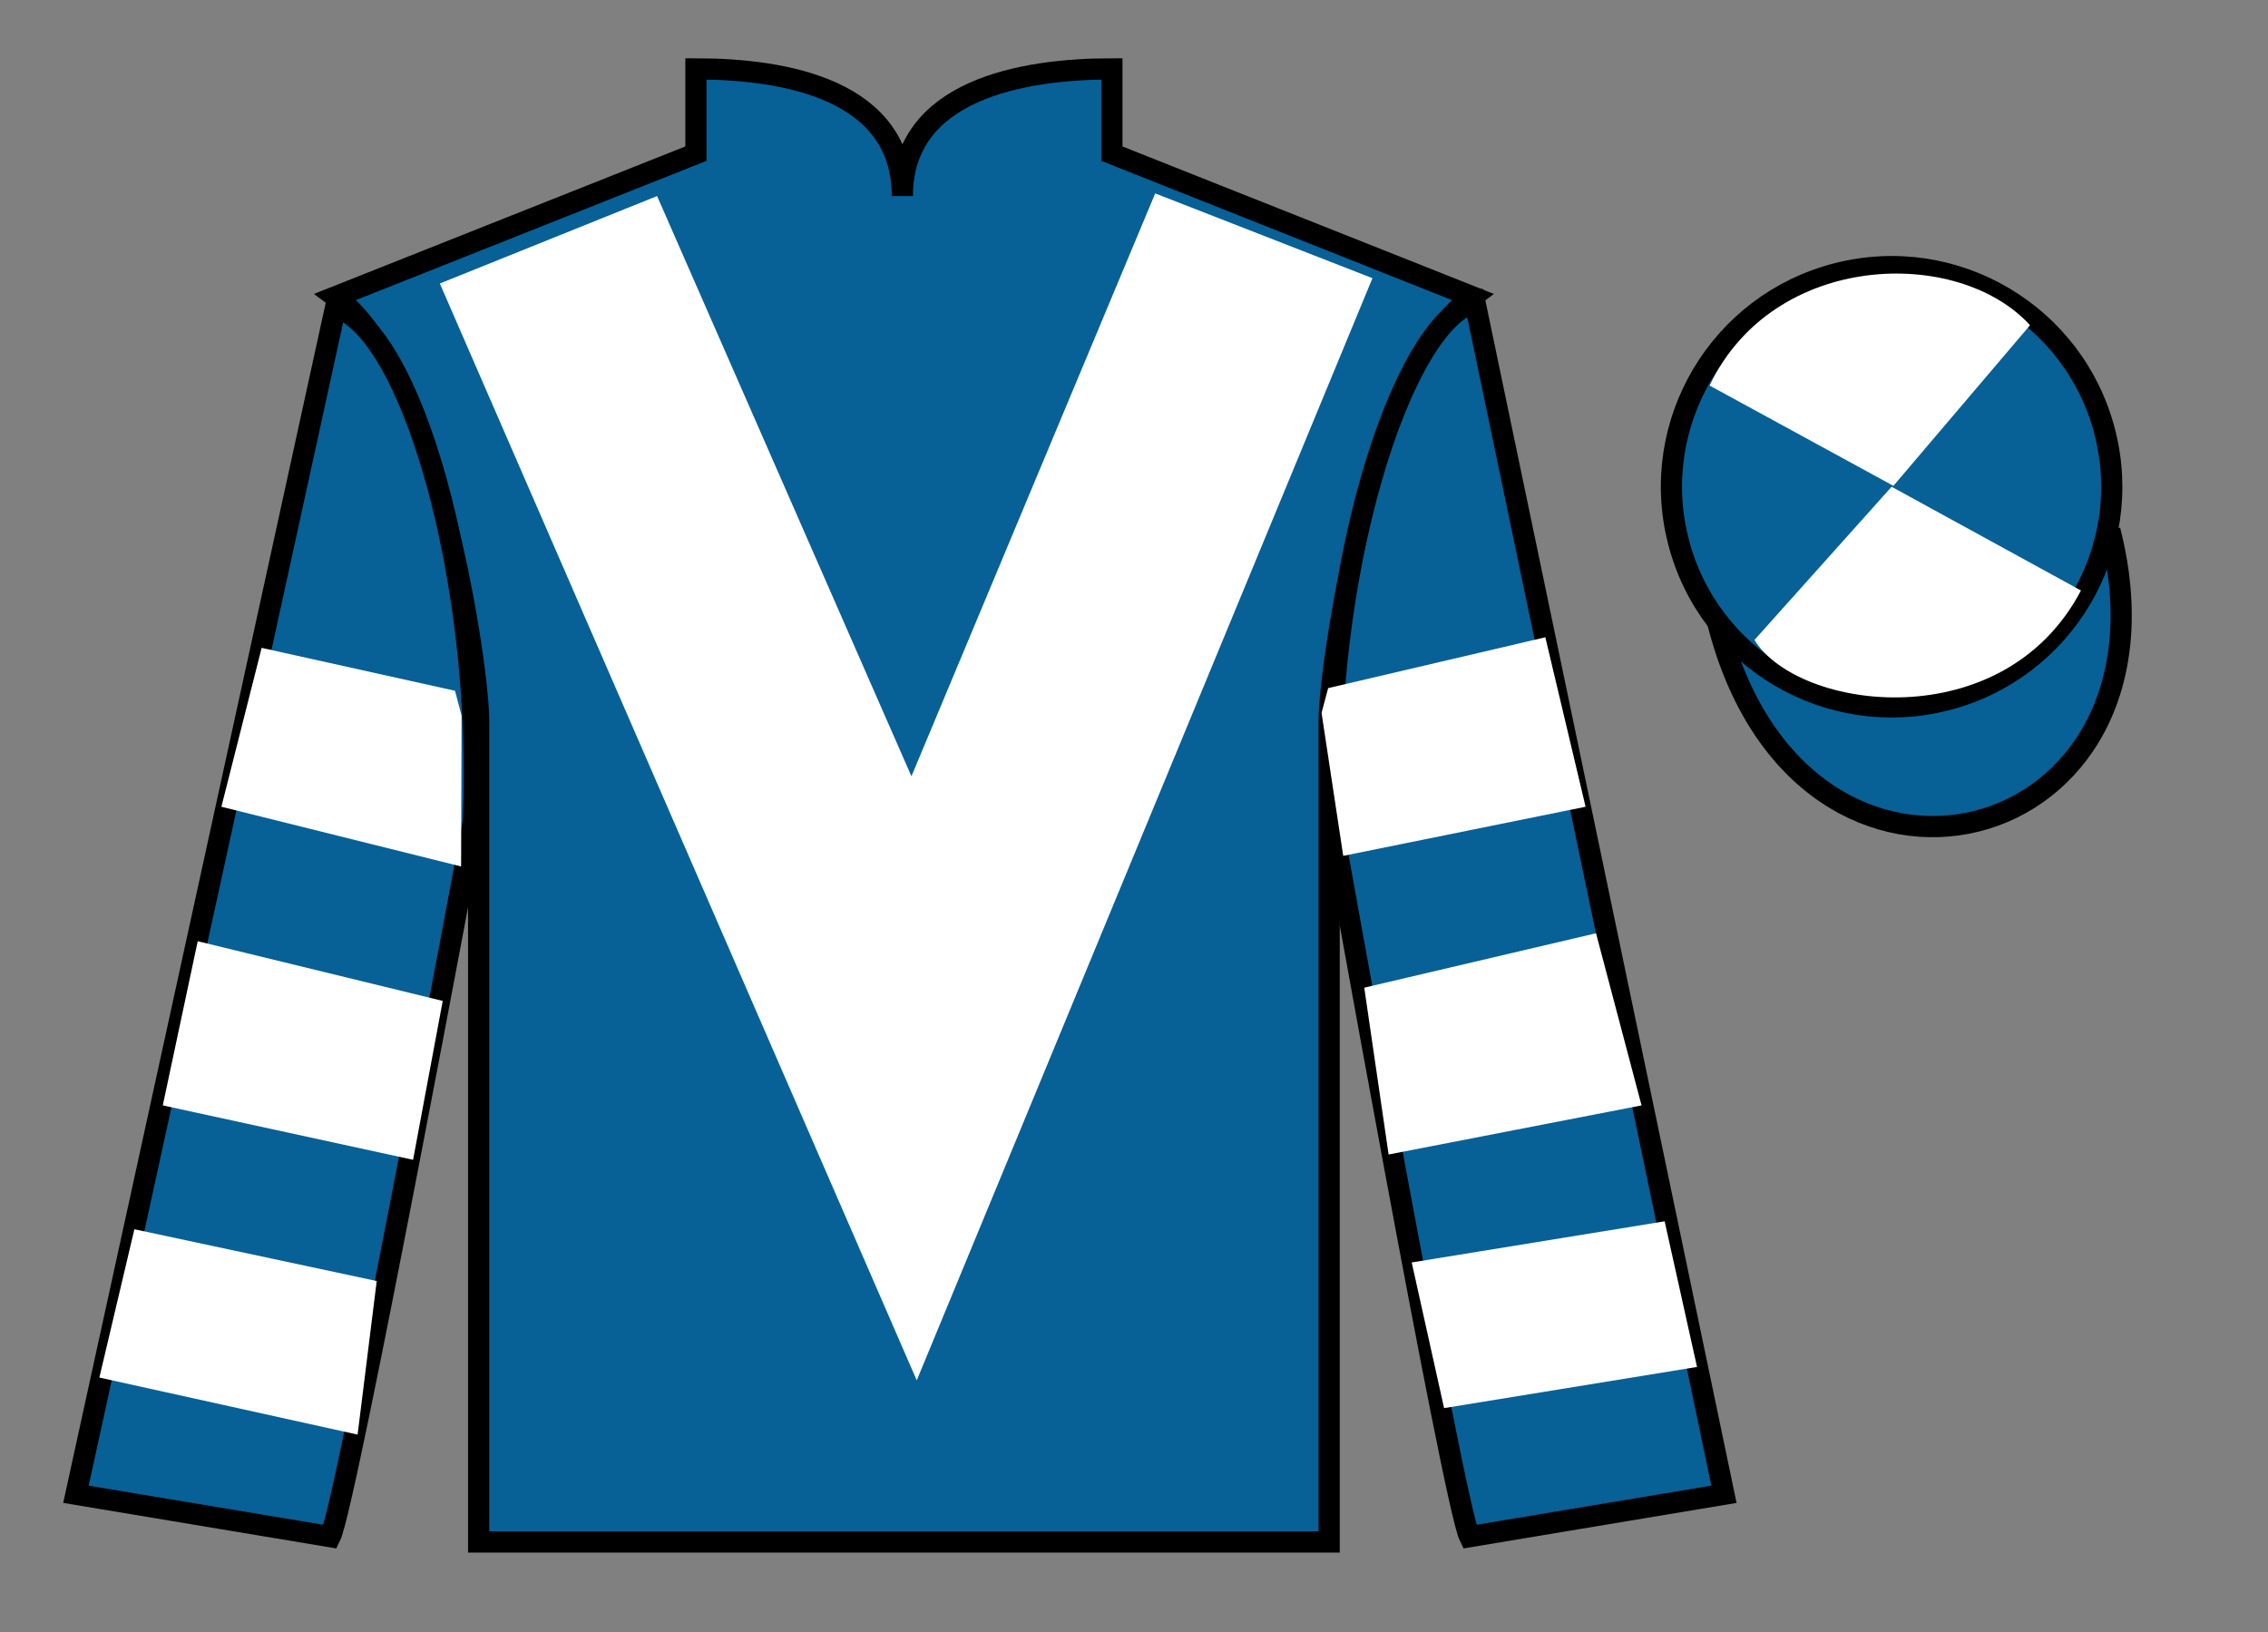
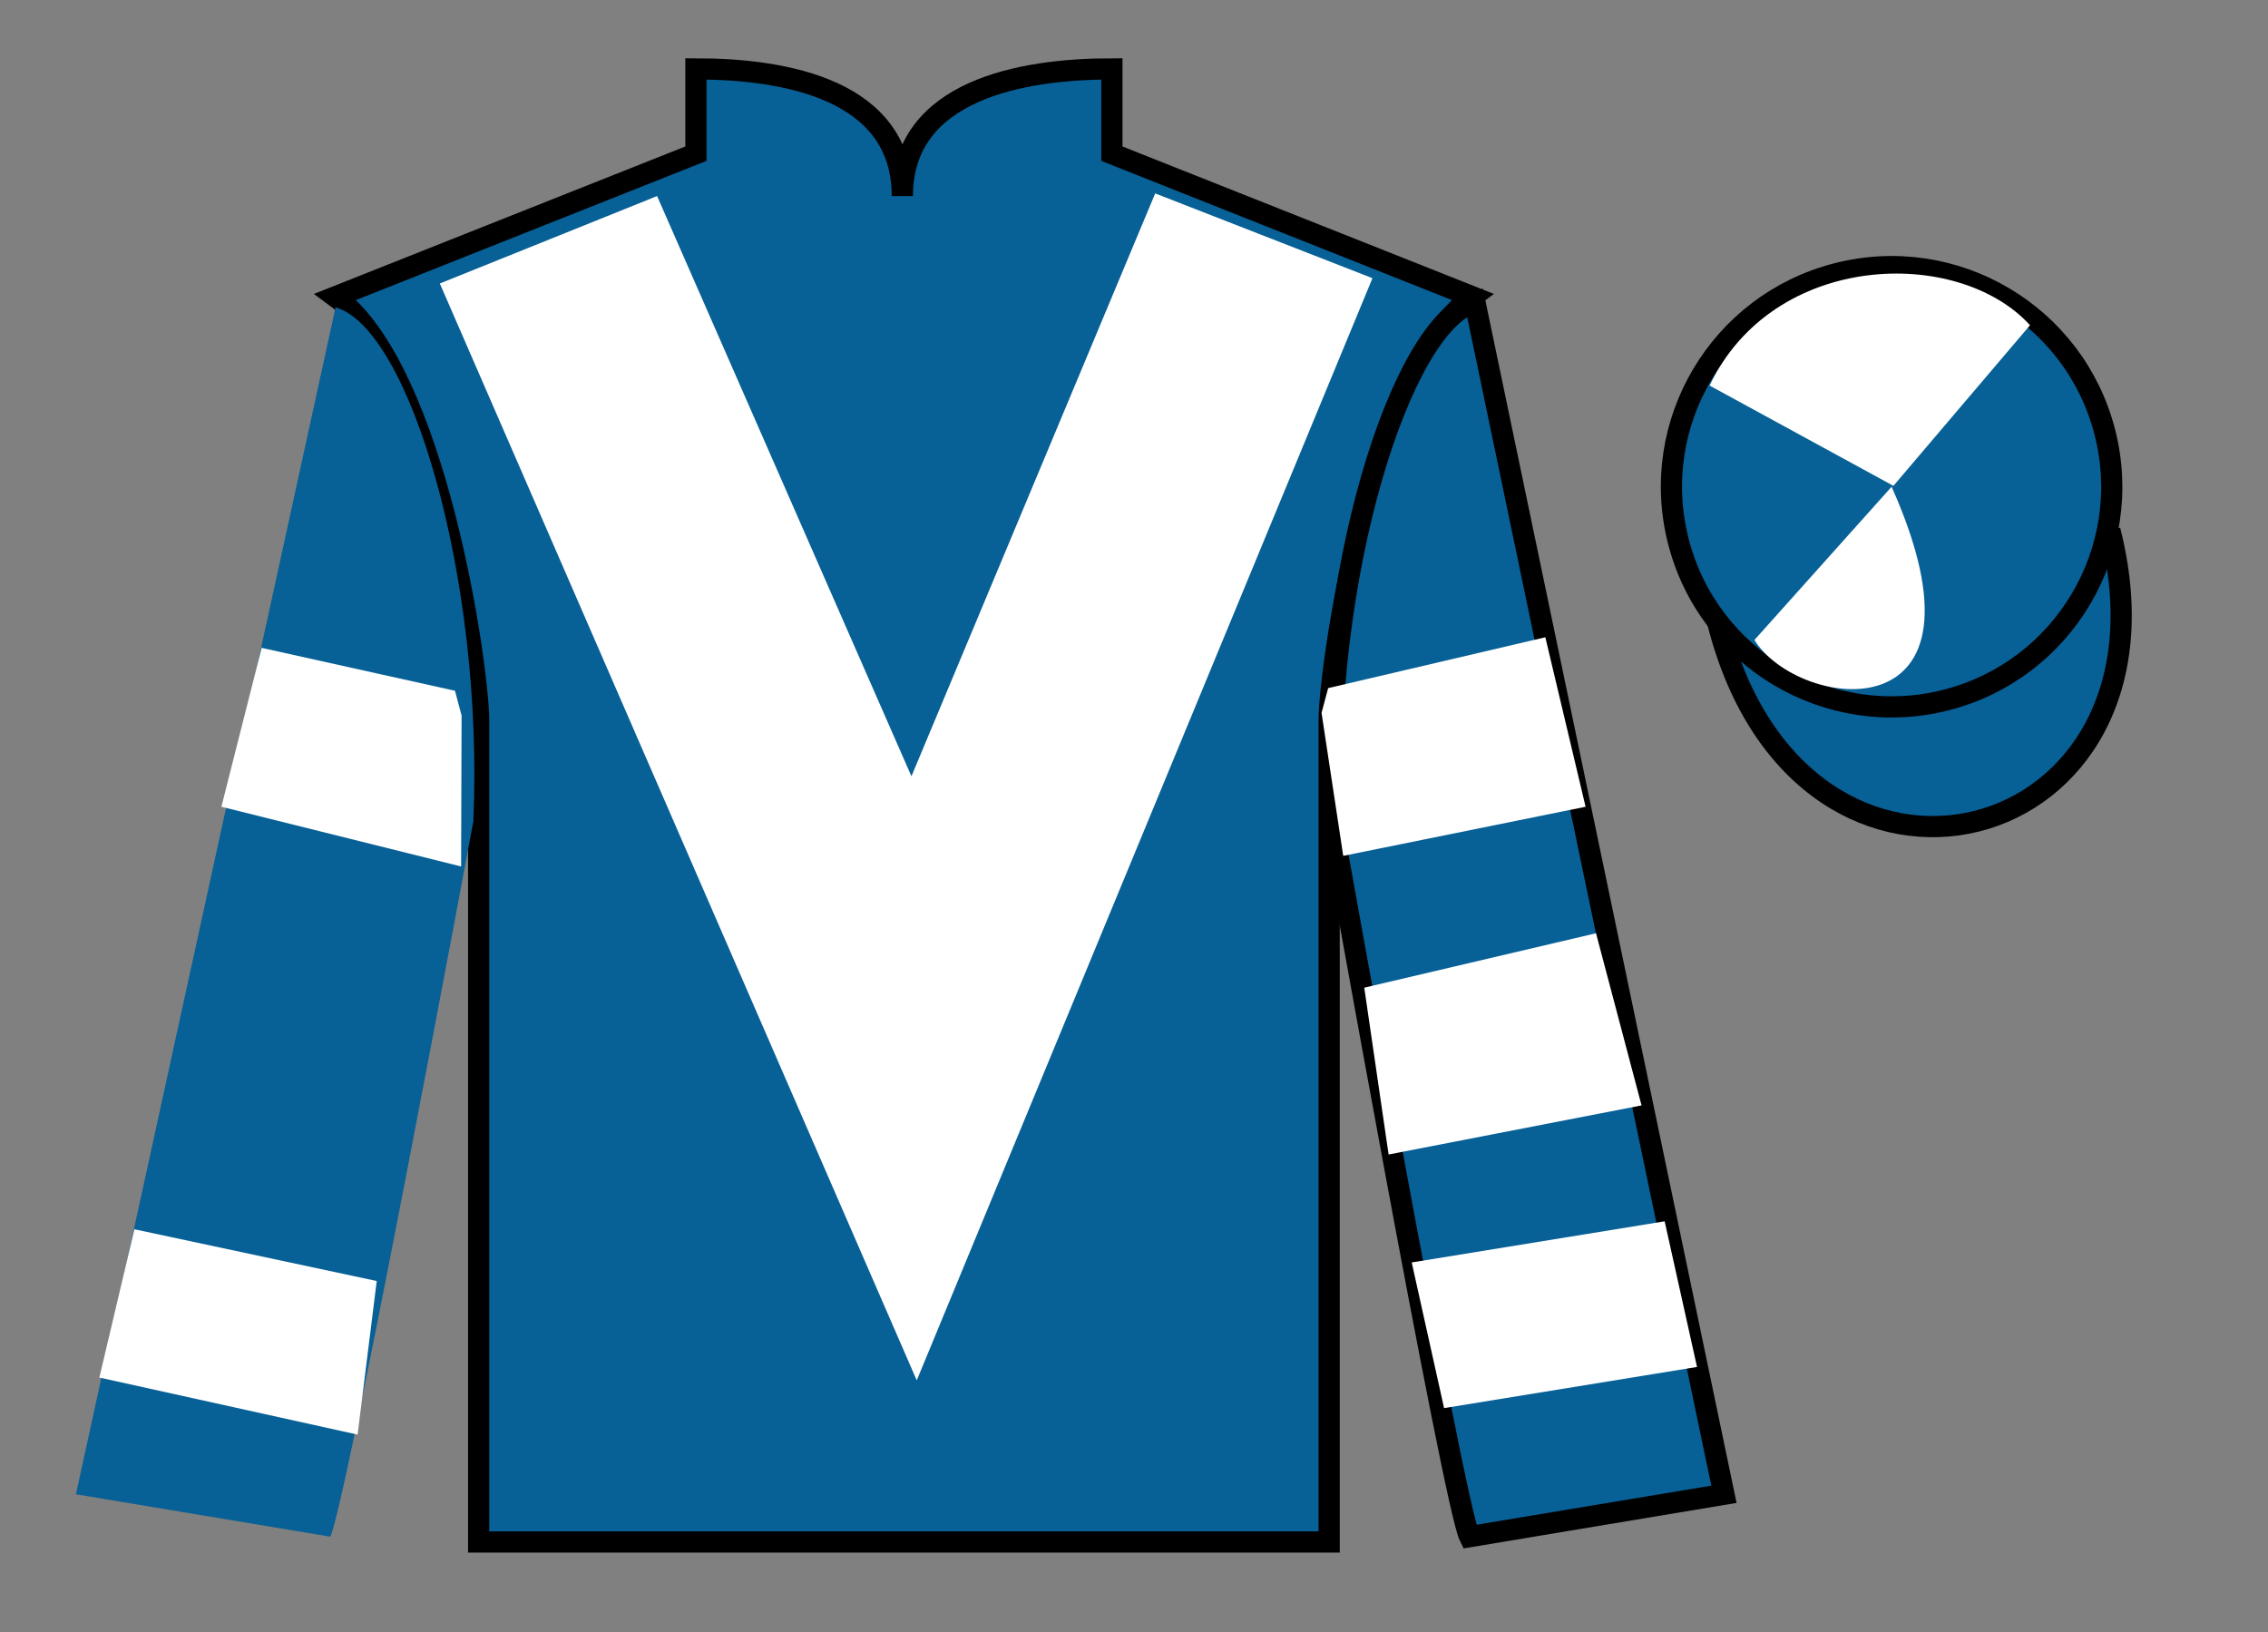
<svg xmlns="http://www.w3.org/2000/svg" width="107pt" height="77pt" viewBox="0 0 107 77" version="1.1">
  <rect x="0" y="0" width="107" height="77" fill="#808080" stroke="none" />
  <g id="surface0">
    <path style=" stroke:none;fill-rule:nonzero;fill:rgb(2.931%,37.739%,58.772%);fill-opacity:1;" d="M 32.832 3.25 L 32.832 7.25 L 15.832 14 C 20.582 17.5 22.582 31.5 22.582 34 C 22.582 36.5 22.582 72.75 22.582 72.75 L 62.707 72.75 C 62.707 72.75 62.707 36.5 62.707 34 C 62.707 31.5 64.707 17.5 69.457 14 L 52.457 7.25 L 52.457 3.25 C 48.195 3.25 42.57 4.25 42.57 9.25 C 42.57 4.25 37.098 3.25 32.832 3.25 " />
    <path style="fill:none;stroke-width:10;stroke-linecap:butt;stroke-linejoin:miter;stroke:rgb(0%,0%,0%);stroke-opacity:1;stroke-miterlimit:4;" d="M 328.32 737.5 L 328.32 697.5 L 158.32 630 C 205.82 595 225.82 455 225.82 430 C 225.82 405 225.82 42.5 225.82 42.5 L 627.07 42.5 C 627.07 42.5 627.07 405 627.07 430 C 627.07 455 647.07 595 694.57 630 L 524.57 697.5 L 524.57 737.5 C 481.953 737.5 425.703 727.5 425.703 677.5 C 425.703 727.5 370.977 737.5 328.32 737.5 Z M 328.32 737.5 " transform="matrix(0.1,0,0,-0.1,0,77)" />
    <path style=" stroke:none;fill-rule:nonzero;fill:rgb(2.931%,37.739%,58.772%);fill-opacity:1;" d="M 15.582 72.5 C 16.332 71 22.332 38.75 22.332 38.75 C 22.832 27.25 19.332 15.5 15.832 14.5 L 3.582 70.5 L 15.582 72.5 " />
-     <path style="fill:none;stroke-width:10;stroke-linecap:butt;stroke-linejoin:miter;stroke:rgb(0%,0%,0%);stroke-opacity:1;stroke-miterlimit:4;" d="M 155.82 45 C 163.32 60 223.32 382.5 223.32 382.5 C 228.32 497.5 193.32 615 158.32 625 L 35.82 65 L 155.82 45 Z M 155.82 45 " transform="matrix(0.1,0,0,-0.1,0,77)" />
    <path style=" stroke:none;fill-rule:nonzero;fill:rgb(2.931%,37.739%,58.772%);fill-opacity:1;" d="M 81.332 70.5 L 69.582 14.25 C 66.082 15.25 62.332 27.25 62.832 38.75 C 62.832 38.75 68.582 71 69.332 72.5 L 81.332 70.5 " />
    <path style="fill:none;stroke-width:10;stroke-linecap:butt;stroke-linejoin:miter;stroke:rgb(0%,0%,0%);stroke-opacity:1;stroke-miterlimit:4;" d="M 813.32 65 L 695.82 627.5 C 660.82 617.5 623.32 497.5 628.32 382.5 C 628.32 382.5 685.82 60 693.32 45 L 813.32 65 Z M 813.32 65 " transform="matrix(0.1,0,0,-0.1,0,77)" />
    <path style="fill-rule:nonzero;fill:rgb(2.931%,37.739%,58.772%);fill-opacity:1;stroke-width:10;stroke-linecap:butt;stroke-linejoin:miter;stroke:rgb(0%,0%,0%);stroke-opacity:1;stroke-miterlimit:4;" d="M 810.508 475.898 C 850.234 320.273 1034.18 367.852 995.391 519.844 " transform="matrix(0.1,0,0,-0.1,0,77)" />
    <path style=" stroke:none;fill-rule:nonzero;fill:rgb(2.931%,37.739%,58.772%);fill-opacity:1;" d="M 91.812 33.027 C 97.367 31.609 100.723 25.953 99.305 20.398 C 97.887 14.84 92.234 11.484 86.676 12.902 C 81.117 14.32 77.762 19.973 79.18 25.531 C 80.598 31.09 86.254 34.445 91.812 33.027 " />
    <path style="fill:none;stroke-width:10;stroke-linecap:butt;stroke-linejoin:miter;stroke:rgb(0%,0%,0%);stroke-opacity:1;stroke-miterlimit:4;" d="M 918.125 439.727 C 973.672 453.906 1007.227 510.469 993.047 566.016 C 978.867 621.602 922.344 655.156 866.758 640.977 C 811.172 626.797 777.617 570.273 791.797 514.688 C 805.977 459.102 862.539 425.547 918.125 439.727 Z M 918.125 439.727 " transform="matrix(0.1,0,0,-0.1,0,77)" />
    <path style=" stroke:none;fill-rule:nonzero;fill:rgb(100%,100%,100%);fill-opacity:1;" d="M 31 9.25 L 43 36.625 L 54.5 9.125 L 64.75 13.125 L 43.25 65.125 L 20.75 13.375 L 31 9.25 " />
    <path style=" stroke:none;fill-rule:nonzero;fill:rgb(100%,100%,100%);fill-opacity:1;" d="M 95.773 15.344 L 89.328 22.922 L 80.656 18.191 C 83.652 11.875 92.367 11.609 95.773 15.344 " />
-     <path style=" stroke:none;fill-rule:nonzero;fill:rgb(100%,100%,100%);fill-opacity:1;" d="M 82.77 30.195 L 89.242 22.965 L 98.176 27.859 C 94.531 34.809 84.867 33.555 82.77 30.195 " />
-     <path style=" stroke:none;fill-rule:nonzero;fill:rgb(100%,100%,100%);fill-opacity:1;" d="M 19.488 54.719 L 20.887 47.223 L 9.328 44.406 L 7.68 52.152 L 19.488 54.719 " />
+     <path style=" stroke:none;fill-rule:nonzero;fill:rgb(100%,100%,100%);fill-opacity:1;" d="M 82.77 30.195 L 89.242 22.965 C 94.531 34.809 84.867 33.555 82.77 30.195 " />
    <path style=" stroke:none;fill-rule:nonzero;fill:rgb(100%,100%,100%);fill-opacity:1;" d="M 16.871 67.684 L 17.773 60.438 L 6.34 57.996 L 4.688 64.992 L 16.871 67.684 " />
    <path style=" stroke:none;fill-rule:nonzero;fill:rgb(100%,100%,100%);fill-opacity:1;" d="M 21.754 40.879 L 21.777 33.758 L 21.465 32.59 L 12.344 30.566 L 10.445 38.062 L 21.754 40.879 " />
    <path style=" stroke:none;fill-rule:nonzero;fill:rgb(100%,100%,100%);fill-opacity:1;" d="M 65.512 54.469 L 64.363 46.598 L 75.297 44.031 L 77.445 52.152 L 65.512 54.469 " />
    <path style=" stroke:none;fill-rule:nonzero;fill:rgb(100%,100%,100%);fill-opacity:1;" d="M 68.129 66.434 L 66.602 59.562 L 78.535 57.621 L 80.062 64.492 L 68.129 66.434 " />
    <path style=" stroke:none;fill-rule:nonzero;fill:rgb(100%,100%,100%);fill-opacity:1;" d="M 63.371 40.379 L 62.348 33.633 L 62.66 32.465 L 72.906 30.066 L 74.805 38.062 L 63.371 40.379 " />
  </g>
</svg>